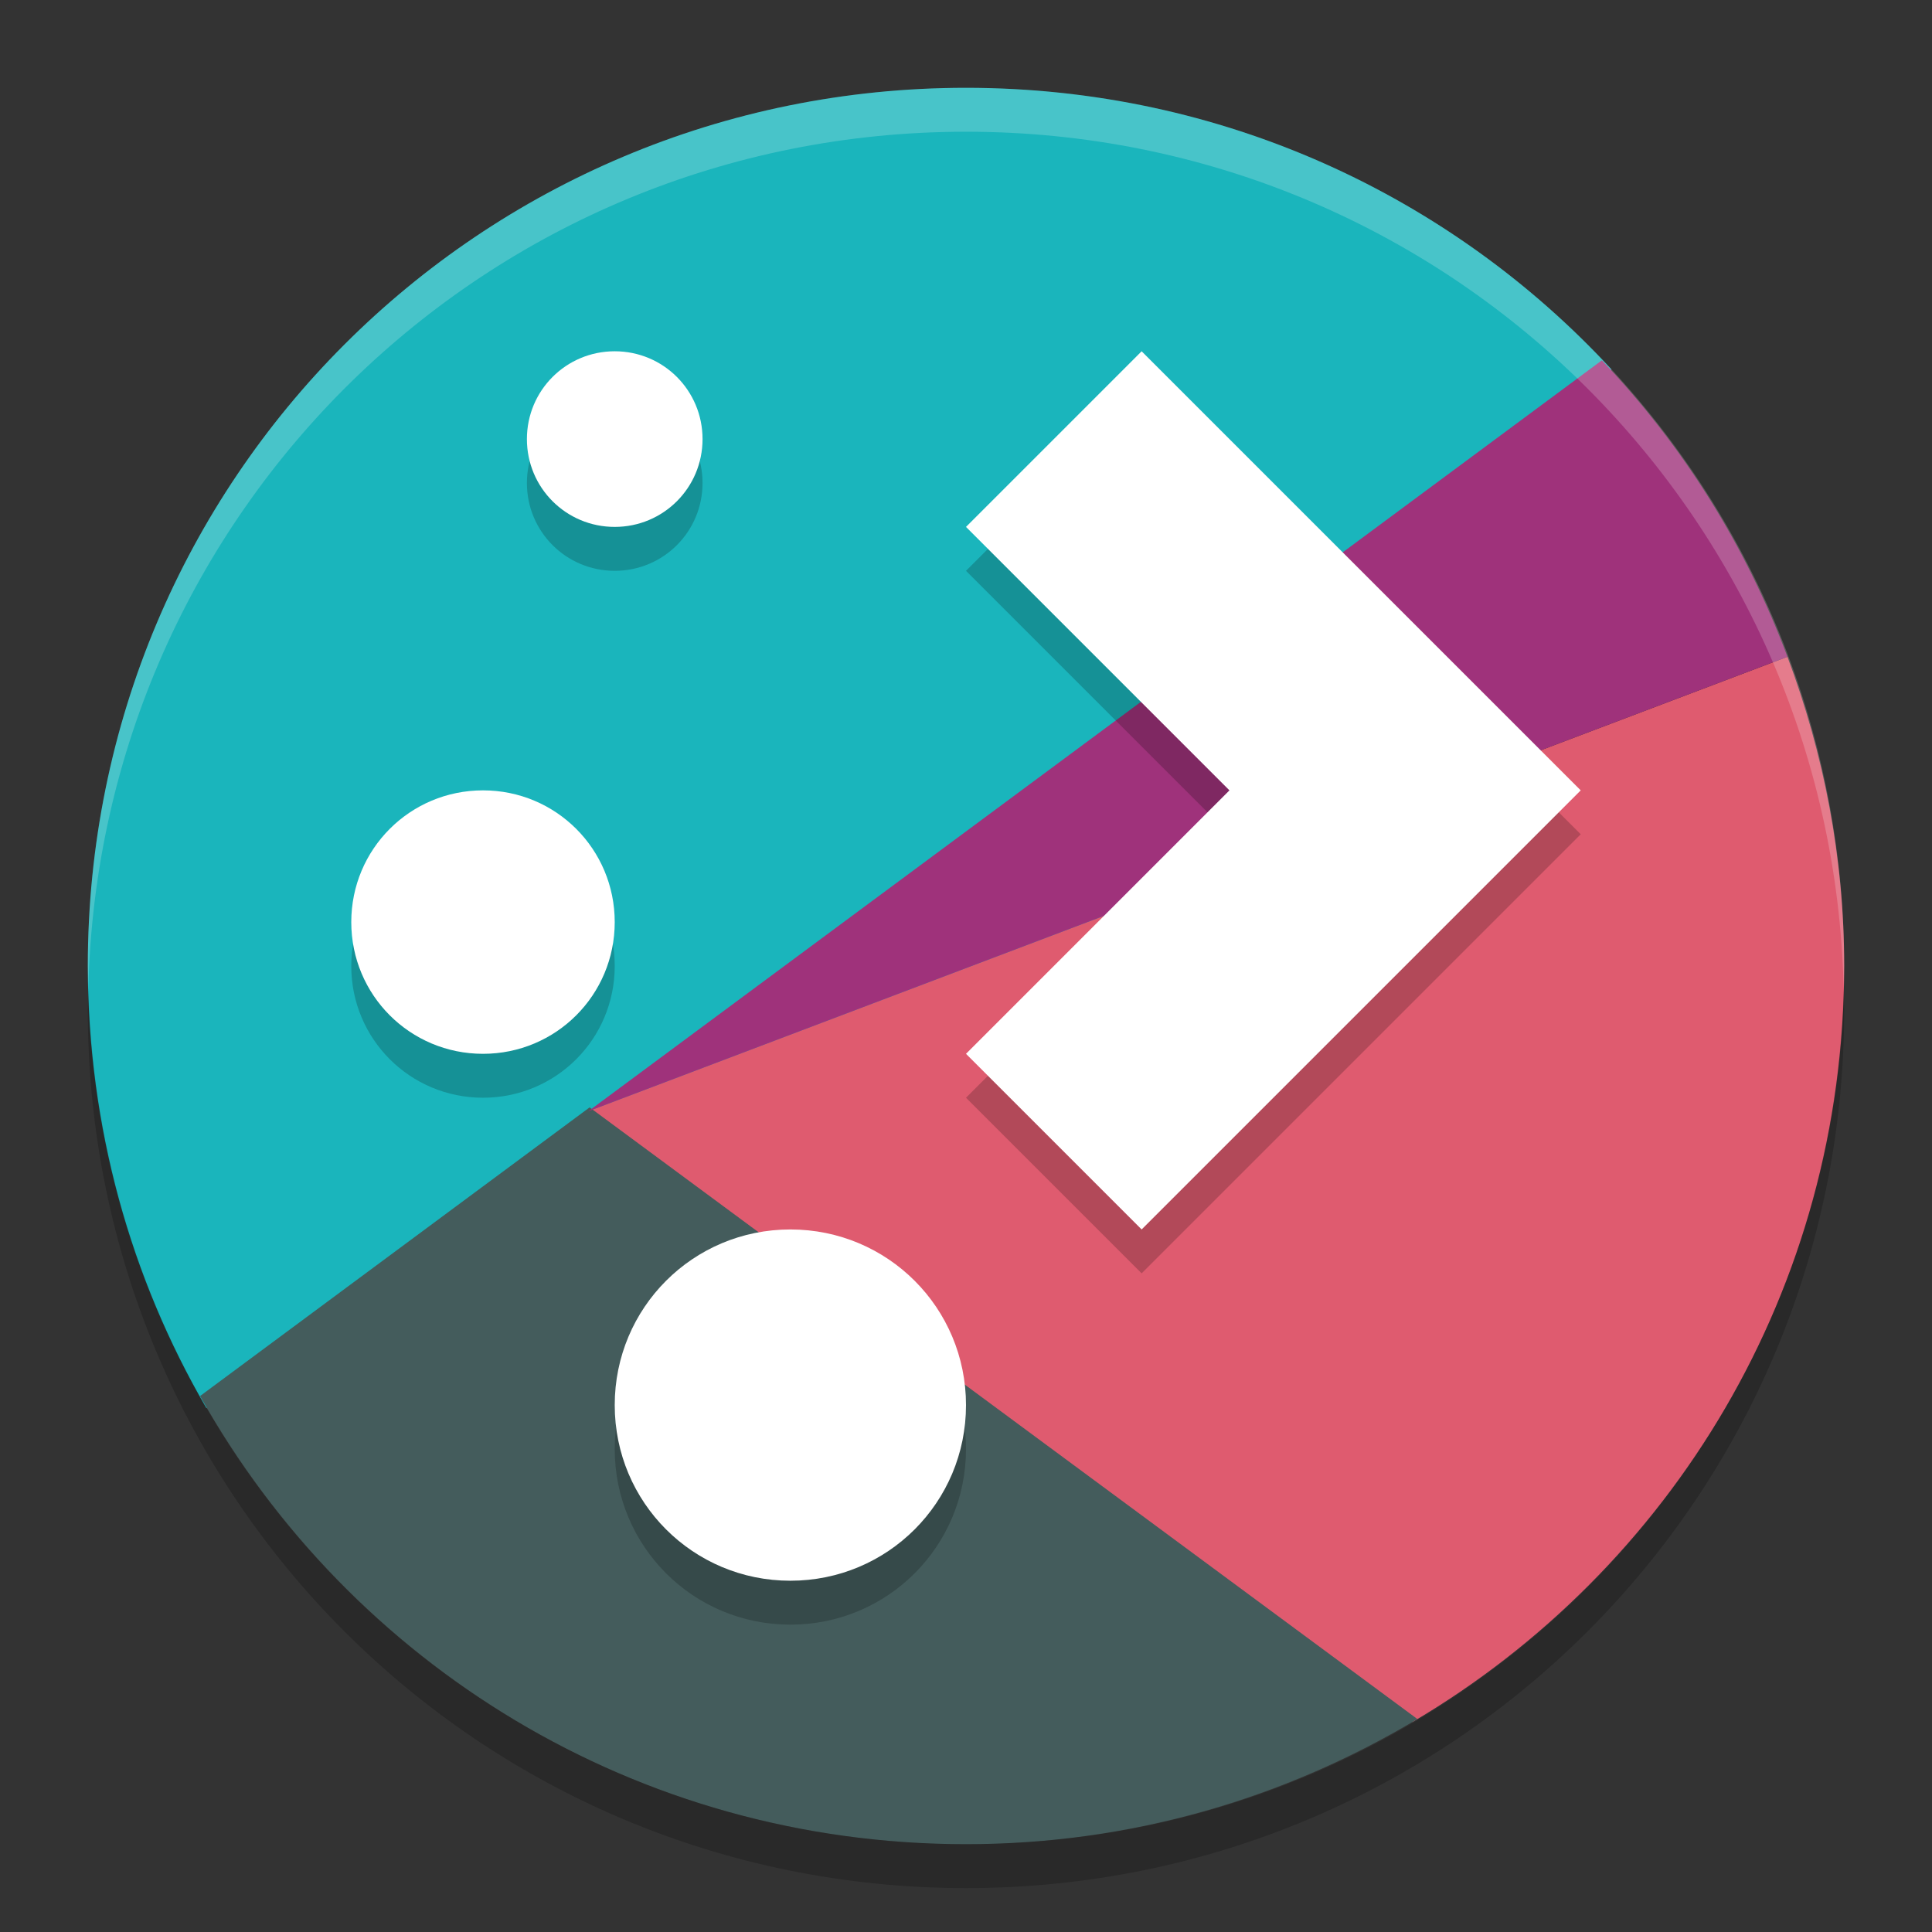
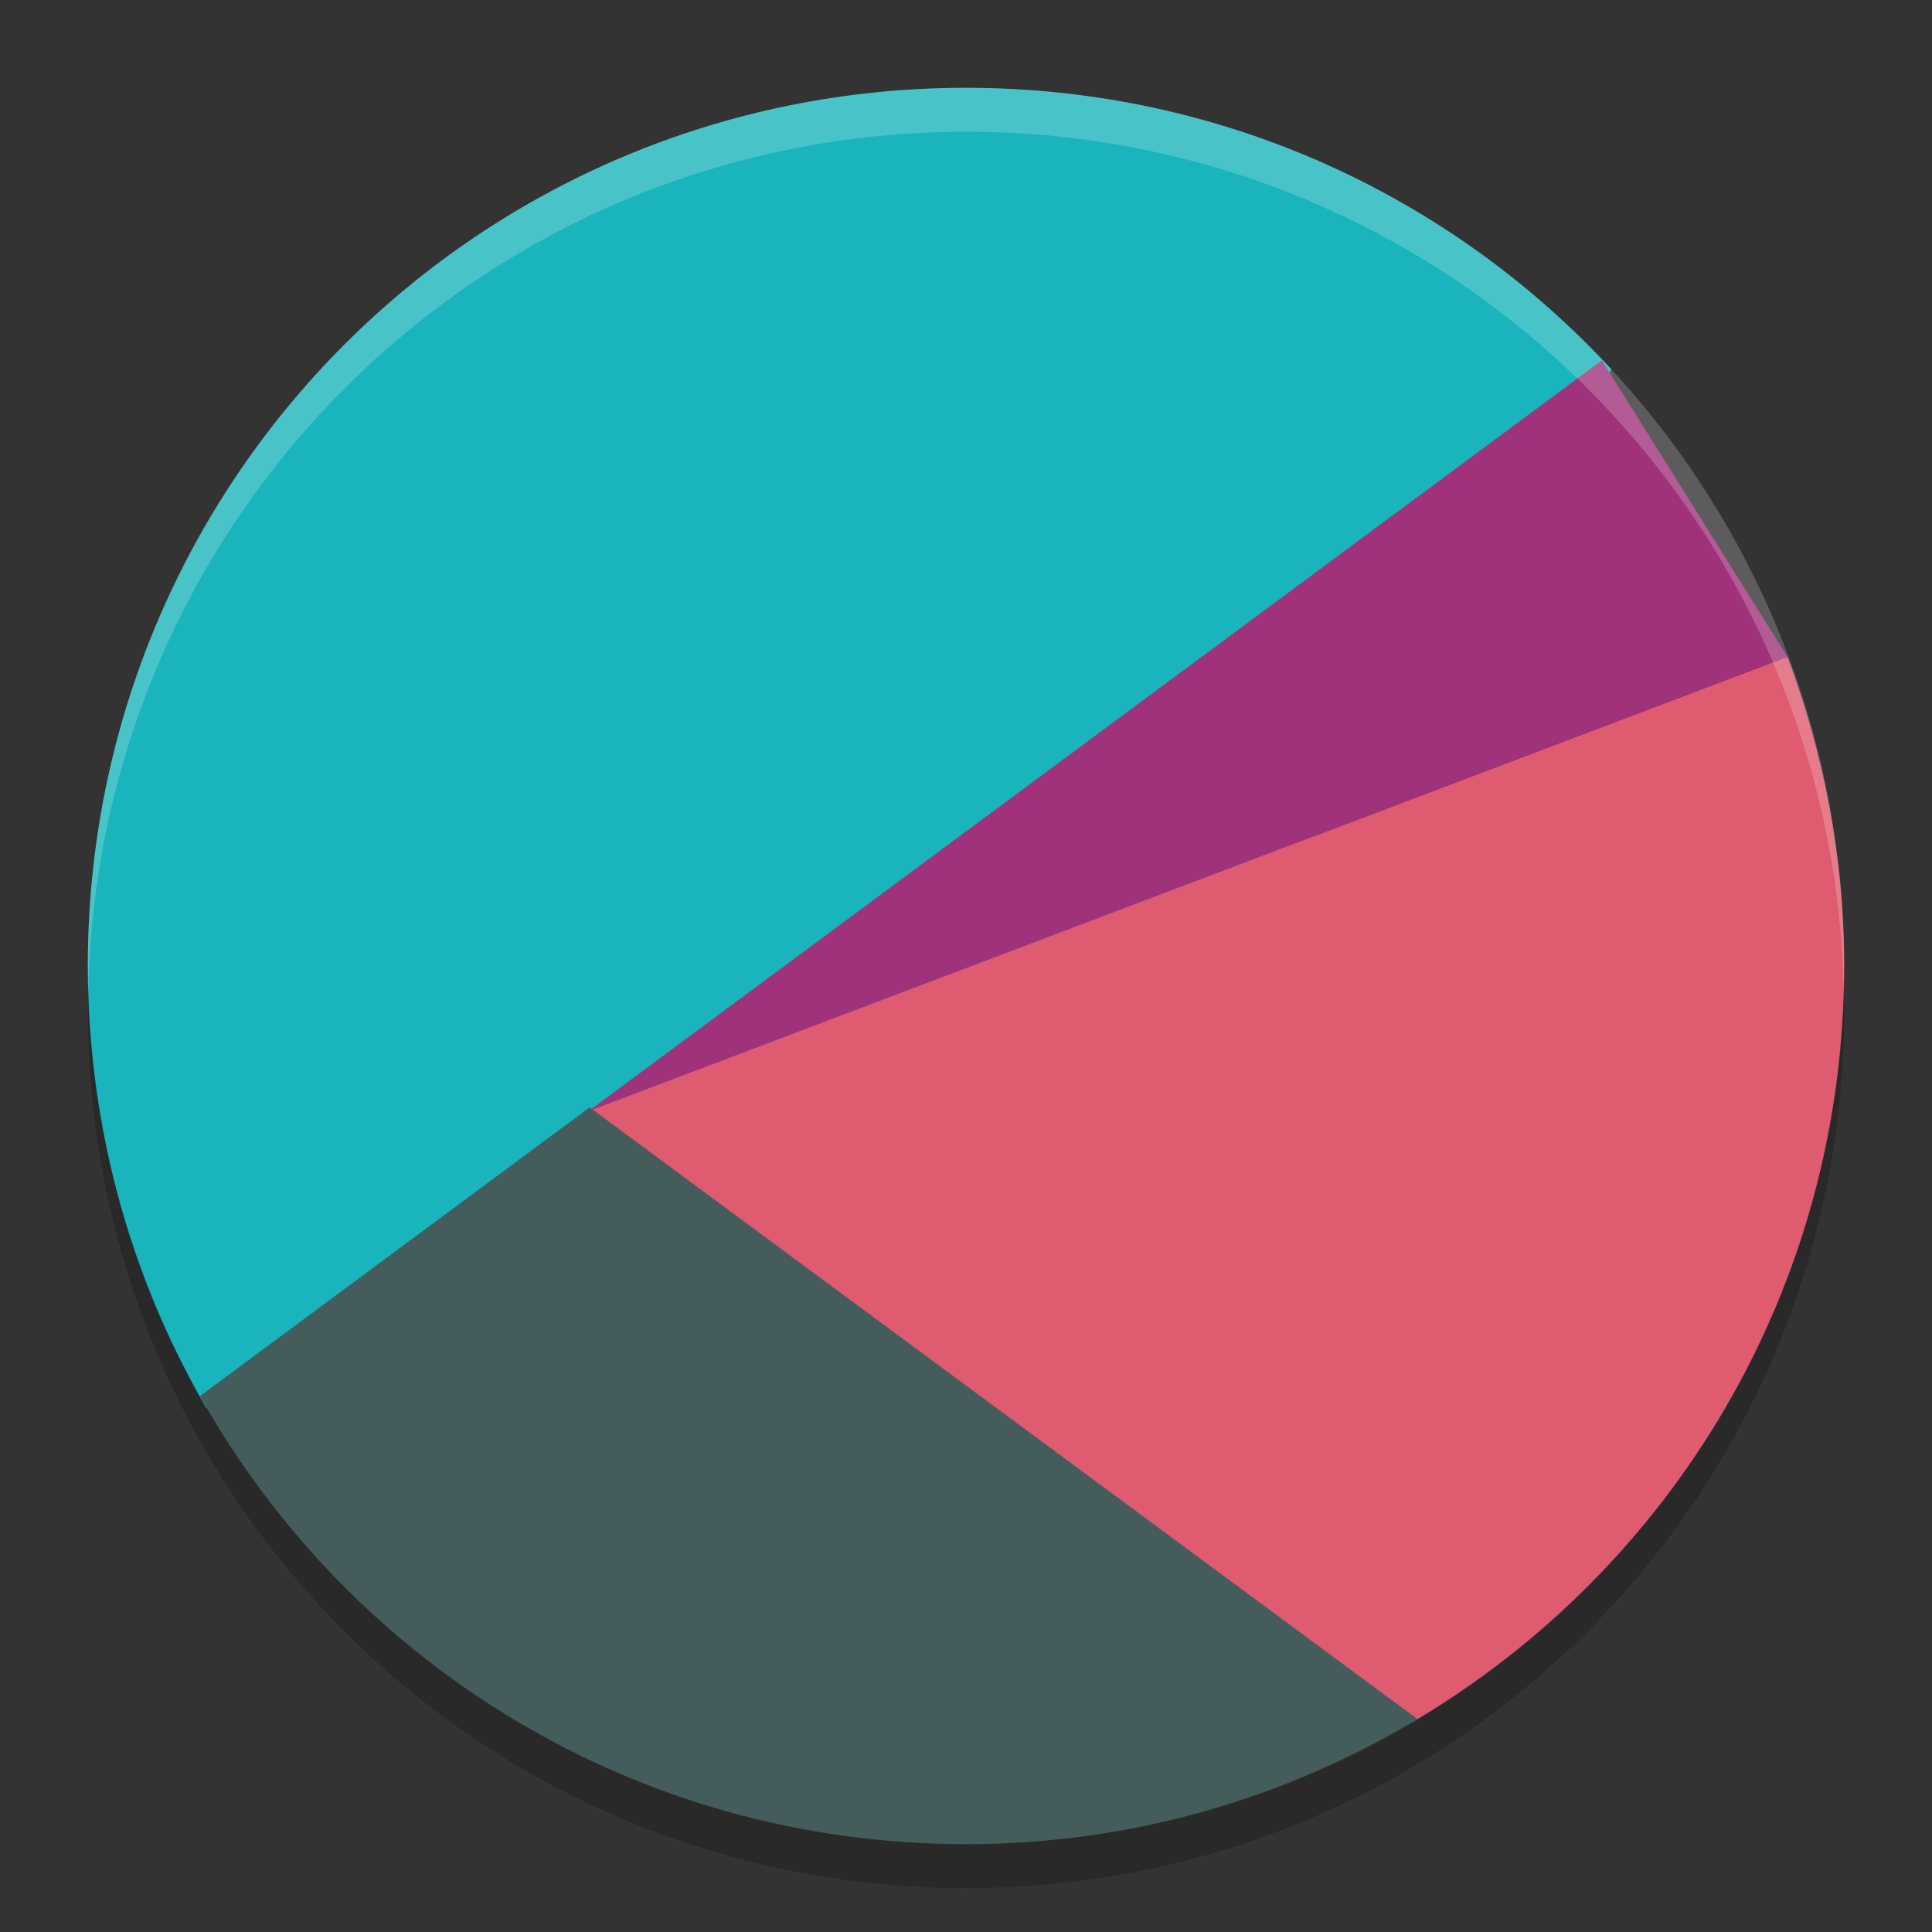
<svg xmlns="http://www.w3.org/2000/svg" width="22" height="22" version="1">
  <rect width="100%" height="100%" fill="#333333" stroke="none" />
  <path style="fill:#1ab5bc" d="M 11,1 C 5.46,1 1,5.46 1,11 1,12.837 1.49,14.556 2.348,16.032 12.673,16.39 18,5 18.348,4.204 16.524,2.232 13.911,1 11,1 Z" />
  <path style="fill:#df5b6f" d="M 20.354,7.479 6.697,12.654 16.084,19.609 C 19.028,17.873 21,14.679 21,11 21,9.758 20.765,8.575 20.354,7.479 Z" />
  <path style="fill:#445c5c" d="M 6.714,12.61 2.278,15.897 C 3.988,18.946 7.243,21 11,21 c 1.885,0 3.638,-0.526 5.14,-1.425 z" />
-   <path style="fill:#9f327b" d="M 18.241,4.103 6.698,12.655 20.354,7.479 C 19.879,6.21 19.158,5.065 18.241,4.103 Z" />
+   <path style="fill:#9f327b" d="M 18.241,4.103 6.698,12.655 20.354,7.479 Z" />
  <path style="opacity:0.2;fill:#ffffff" d="M 11,1 C 5.46,1 1,5.46 1,11 1,11.084 1.004,11.166 1.006,11.25 1.138,5.827 5.544,1.5 11,1.5 c 5.456,0 9.862,4.327 9.994,9.75 0.002,-0.083 0.006,-0.166 0.006,-0.25 0,-5.54 -4.46,-10 -10,-10 z" />
  <path style="opacity:0.2" d="M 1.006,11.25 C 1.004,11.334 1,11.416 1,11.5 c 0,5.54 4.46,10 10,10 5.54,0 10,-4.46 10,-10 0,-0.084 -0.004,-0.167 -0.006,-0.25 C 20.862,16.673 16.456,21 11,21 5.544,21 1.138,16.673 1.006,11.25 Z" />
-   <path style="opacity:0.2" d="m 7,4.5 c -0.554,0 -1,0.446 -1,1 0,0.554 0.446,1 1,1 0.554,0 1,-0.446 1,-1 0,-0.554 -0.446,-1 -1,-1 z m 6,0 -2,2 3,3 -3,3 2,2 3,-3 2,-2 -2,-2 z m -7.5,5 C 4.669,9.5 4,10.169 4,11 4,11.831 4.669,12.5 5.5,12.5 6.331,12.5 7,11.831 7,11 7,10.169 6.331,9.5 5.5,9.5 Z m 3.5,5 c -1.108,0 -2,0.892 -2,2 0,1.108 0.892,2 2,2 1.108,0 2,-0.892 2,-2 0,-1.108 -0.892,-2 -2,-2 z" />
-   <path style="fill:#ffffff" d="M 7,4 C 6.446,4 6,4.446 6,5 6,5.554 6.446,6 7,6 7.554,6 8,5.554 8,5 8,4.446 7.554,4 7,4 Z m 6,0 -2,2 3,3 -3,3 2,2 3,-3 2,-2 -2,-2 z M 5.5,9 C 4.669,9 4,9.669 4,10.5 4,11.331 4.669,12 5.5,12 6.331,12 7,11.331 7,10.5 7,9.669 6.331,9 5.5,9 Z M 9,14 c -1.108,0 -2,0.892 -2,2 0,1.108 0.892,2 2,2 1.108,0 2,-0.892 2,-2 0,-1.108 -0.892,-2 -2,-2 z" />
</svg>